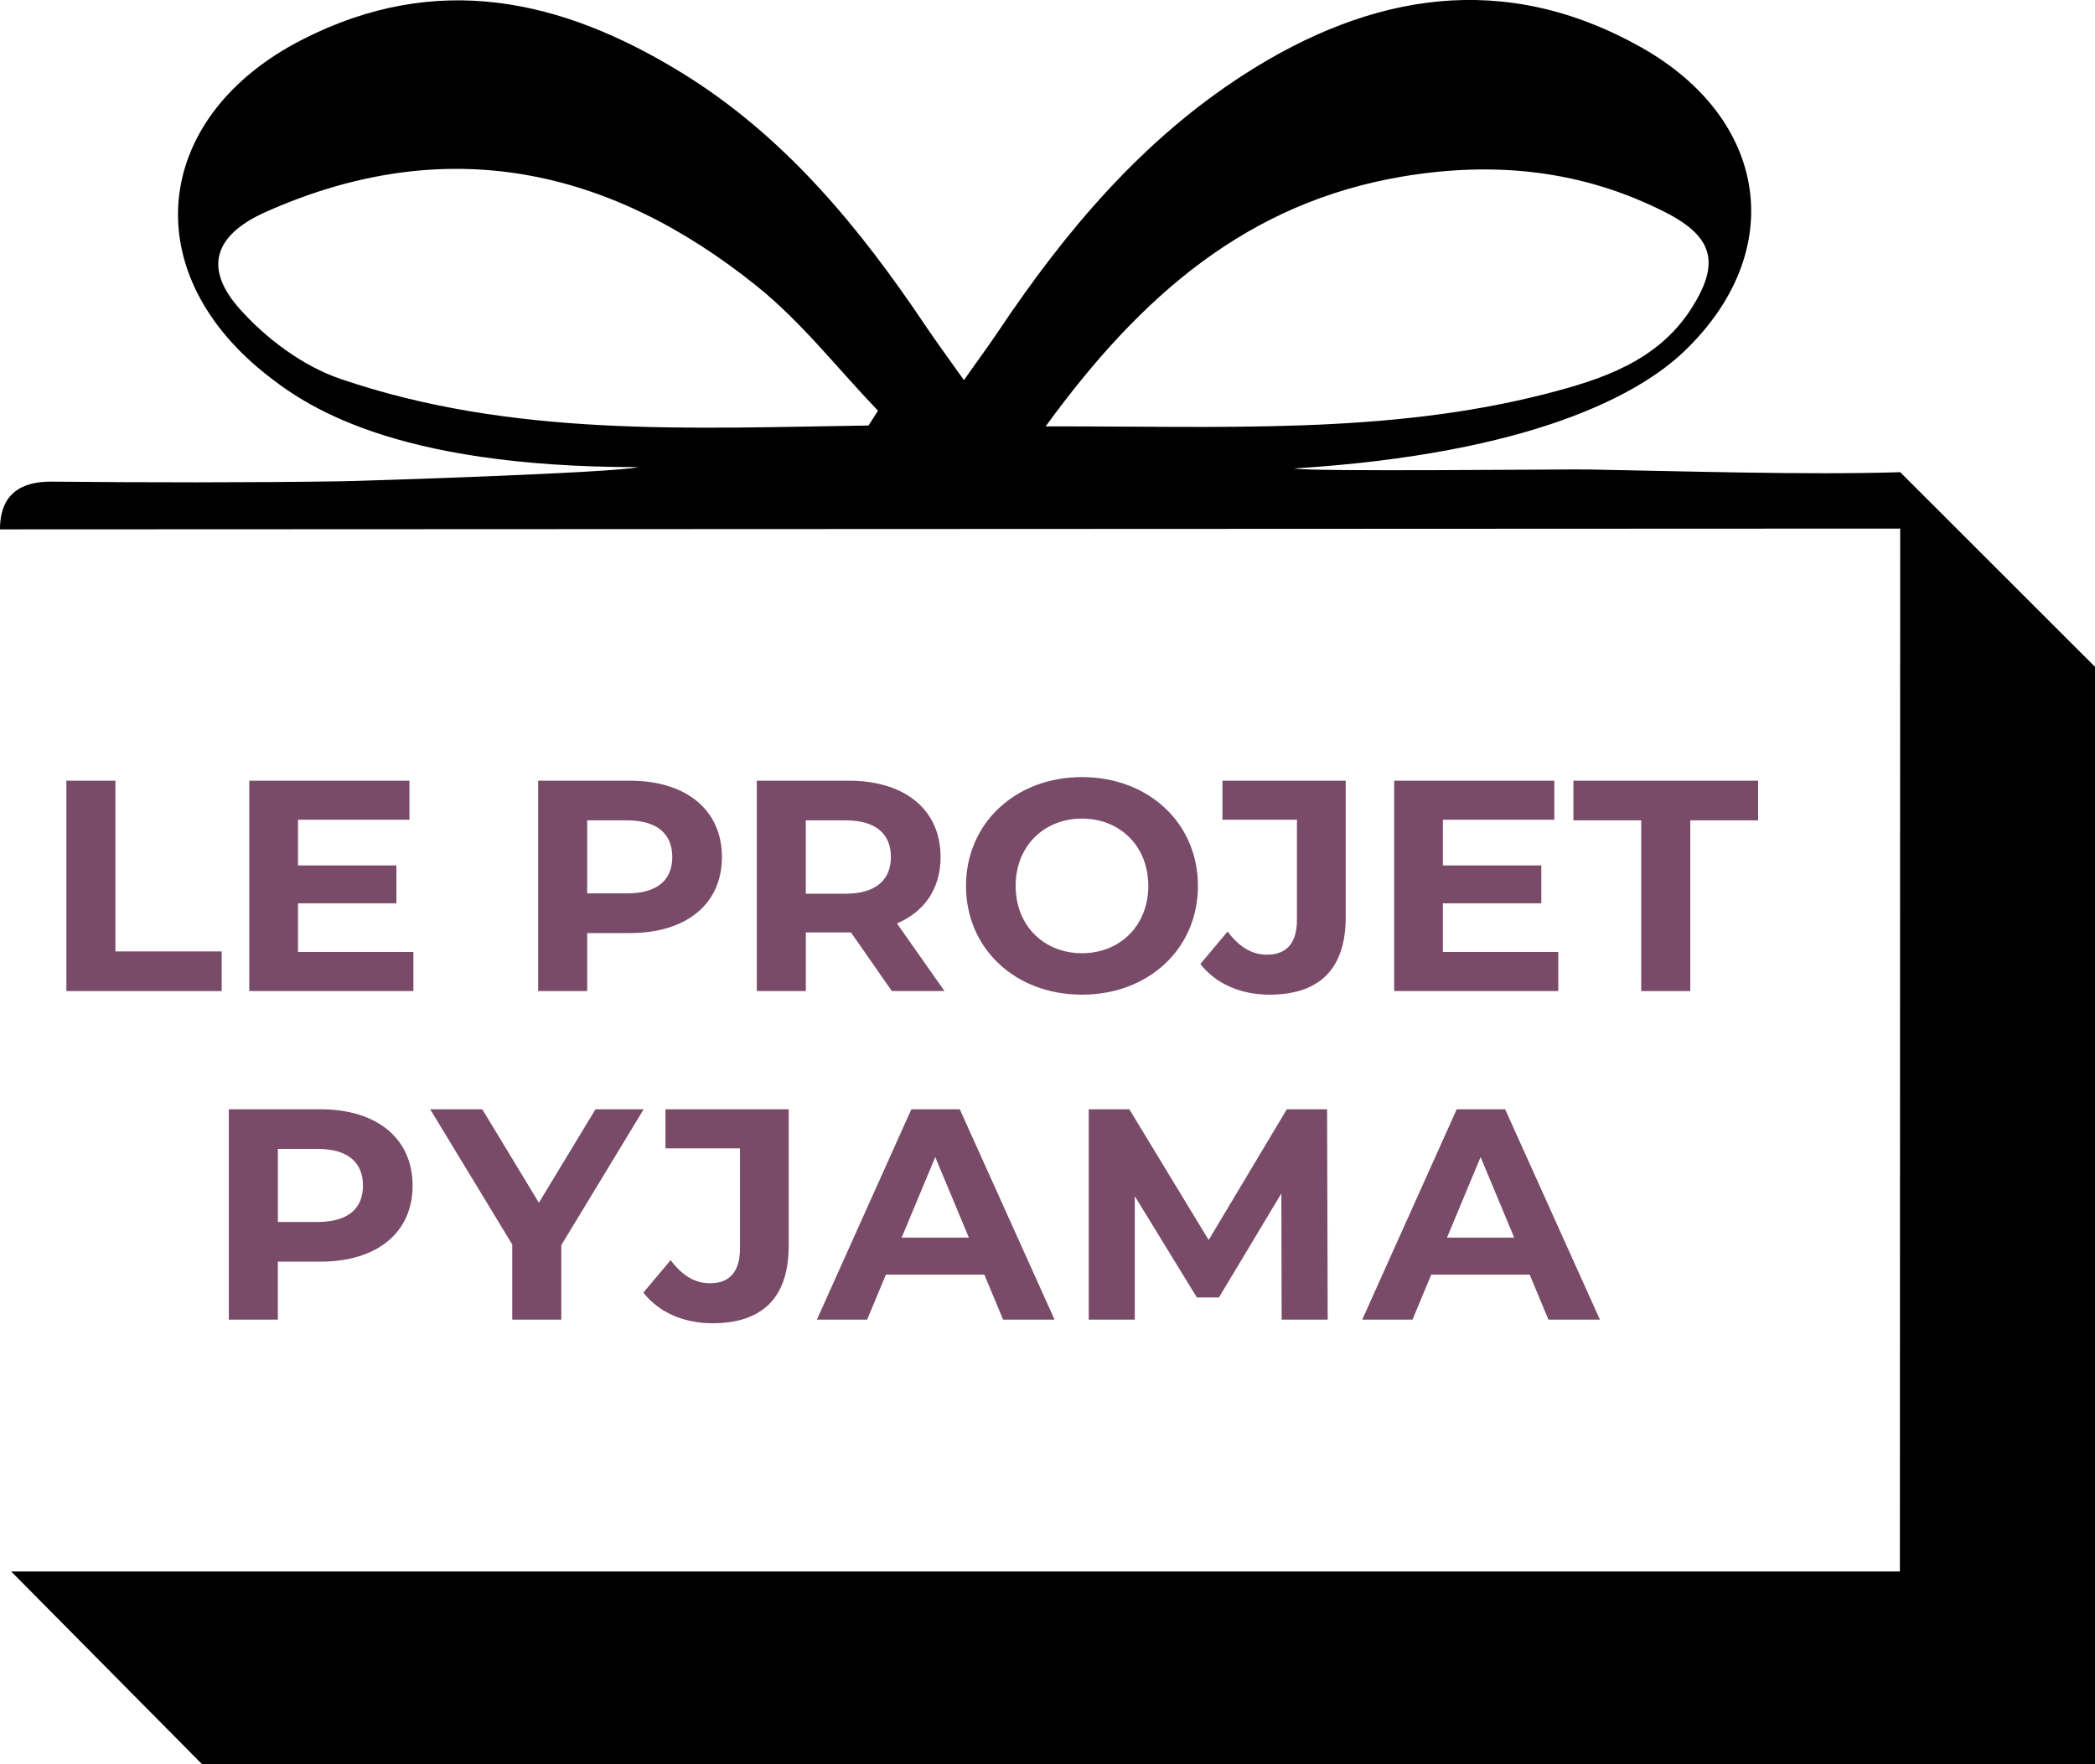
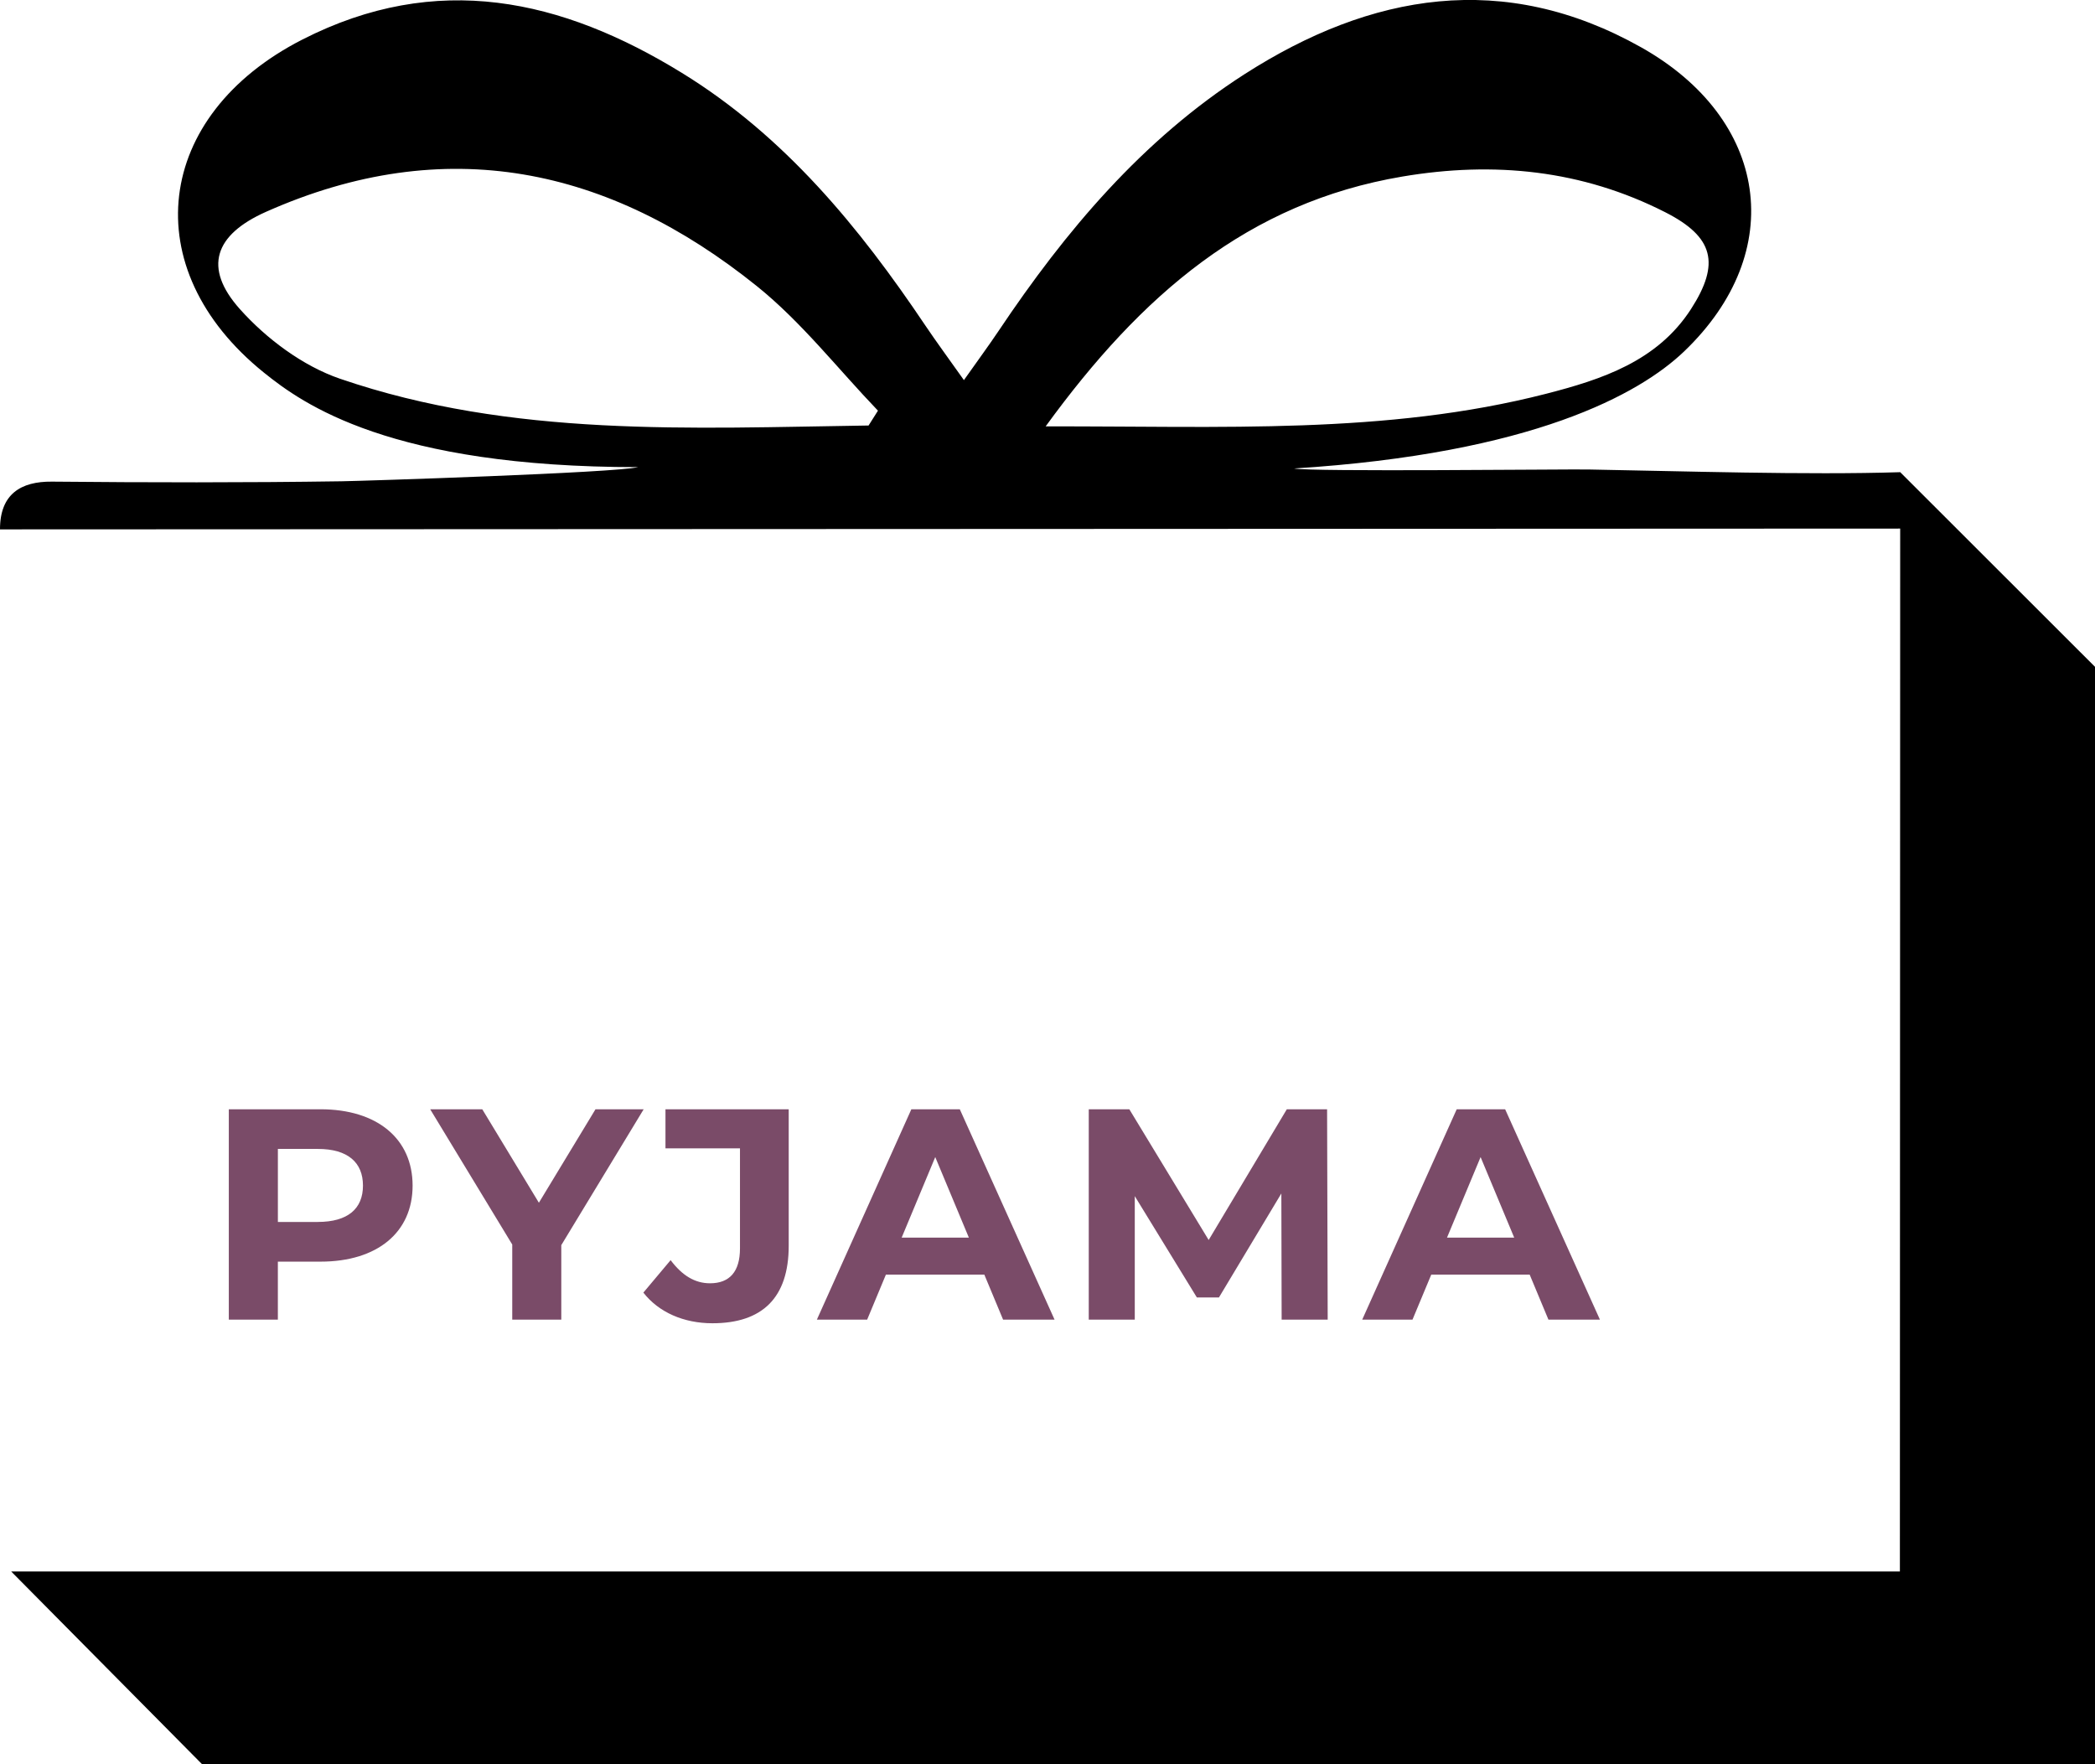
<svg xmlns="http://www.w3.org/2000/svg" fill="none" height="96" viewBox="0 0 114 96" width="114">
  <g clip-path="url(#clip0_141_112)">
    <path d="M78.739 67.345L80.567 62.962L82.396 67.345H78.738H78.739ZM84.259 71.809H87.061L81.903 60.362H79.267L74.125 71.809H76.861L77.883 69.357H83.237L84.259 71.809ZM72.247 71.809L72.214 60.362H70.022L65.77 67.475L61.453 60.362H59.245V71.809H61.749V65.088L65.127 70.6H66.33L69.725 64.942L69.741 71.809H72.246H72.247ZM49.064 67.345L50.892 62.962L52.721 67.345H49.062H49.064ZM54.584 71.809H57.385L52.228 60.362H49.591L44.45 71.809H47.186L48.207 69.357H53.562L54.584 71.809ZM38.766 72.005C41.484 72.005 42.918 70.616 42.918 67.786V60.361H36.212V62.487H40.266V67.933C40.266 69.192 39.706 69.83 38.635 69.83C37.81 69.83 37.119 69.405 36.492 68.571L35.009 70.337C35.849 71.416 37.217 72.005 38.766 72.005ZM35.025 60.361H32.404L29.324 65.447L26.243 60.361H23.409L27.874 67.721V71.809H30.543V67.754L35.025 60.362V60.361ZM17.296 66.494H15.121V62.519H17.296C18.927 62.519 19.751 63.255 19.751 64.514C19.751 65.773 18.927 66.492 17.296 66.492M17.443 60.361H12.451V71.808H15.12V68.652H17.443C20.524 68.652 22.452 67.065 22.452 64.515C22.452 61.965 20.524 60.361 17.443 60.361Z" fill="#7A4B68" />
-     <path d="M89.309 53.929H91.978V44.64H95.668V42.482H85.618V44.64H89.308V53.929H89.309ZM78.516 51.802V49.154H83.871V47.093H78.516V44.607H84.58V42.48H75.864V53.927H84.795V51.801H78.516V51.802ZM69.075 54.125C71.793 54.125 73.227 52.735 73.227 49.905V42.48H66.52V44.607H70.574V50.052C70.574 51.311 70.015 51.949 68.943 51.949C68.119 51.949 67.428 51.524 66.801 50.69L65.318 52.456C66.158 53.536 67.526 54.125 69.075 54.125ZM58.875 51.869C56.816 51.869 55.267 50.381 55.267 48.206C55.267 46.032 56.816 44.544 58.875 44.544C60.935 44.544 62.484 46.032 62.484 48.206C62.484 50.381 60.935 51.869 58.875 51.869ZM58.875 54.125C62.5 54.125 65.186 51.623 65.186 48.205C65.186 44.788 62.5 42.286 58.875 42.286C55.251 42.286 52.565 44.804 52.565 48.205C52.565 51.606 55.233 54.125 58.875 54.125ZM48.478 46.636C48.478 47.879 47.654 48.63 46.023 48.63H43.848V44.64H46.023C47.654 44.64 48.478 45.375 48.478 46.634M51.395 53.929L48.809 50.249C50.308 49.611 51.182 48.352 51.182 46.634C51.182 44.067 49.254 42.48 46.173 42.48H41.181V53.927H43.85V50.738H46.305L48.529 53.927H51.397L51.395 53.929ZM34.127 48.614H31.952V44.64H34.127C35.758 44.64 36.582 45.375 36.582 46.634C36.582 47.893 35.758 48.613 34.127 48.613M34.276 42.482H29.283V53.929H31.952V50.773H34.276C37.356 50.773 39.284 49.186 39.284 46.636C39.284 44.086 37.356 42.482 34.276 42.482ZM16.216 51.802V49.154H21.571V47.093H16.216V44.607H22.28V42.48H13.564V53.927H22.495V51.801H16.216V51.802ZM3.611 53.929H12.064V51.77H6.281V42.482H3.612V53.929H3.611Z" fill="#7A4B68" />
    <path d="M56.899 23.202C62.117 16.024 67.919 11.025 76.311 9.607C81.299 8.765 86.089 9.245 90.619 11.551C93.256 12.893 93.615 14.338 92.018 16.815C90.178 19.669 87.142 20.653 84.125 21.429C75.426 23.66 66.531 23.181 56.899 23.202ZM47.775 22.345C47.605 22.614 47.434 22.884 47.264 23.154C37.592 23.294 27.862 23.818 18.502 20.609C16.469 19.911 14.489 18.428 13.048 16.814C11.044 14.566 11.674 12.773 14.476 11.526C24.241 7.183 33.133 9.097 41.181 15.567C43.623 17.529 45.591 20.071 47.775 22.347M114 96V36.285L103.411 25.704V25.694C103.411 25.694 103.404 25.694 103.4 25.694C98.322 25.855 91.501 25.635 86.422 25.547C85.191 25.526 71.287 25.683 70.421 25.492C83.413 24.676 89.222 21.435 91.637 19.127C97.337 13.678 96.225 6.468 89.304 2.575C81.84 -1.624 74.598 -0.373 67.728 4.033C62.16 7.605 57.981 12.569 54.342 18.002C53.805 18.804 53.23 19.581 52.452 20.684C51.581 19.453 50.944 18.592 50.348 17.705C46.752 12.351 42.69 7.402 37.108 3.968C30.567 -0.055 23.767 -1.587 16.442 2.158C8.403 6.267 7.323 14.609 14.364 20.278C16.485 21.986 21.241 25.419 34.721 25.419C33.48 25.732 19.623 26.174 18.588 26.189C13.335 26.266 8.08 26.258 2.826 26.208C1.126 26.192 -0.003 26.891 4.77819e-06 28.806L103.399 28.763L103.383 85.511H0.608L10.996 96H113.999H114Z" fill="black" />
  </g>
  <defs>
    <clipPath id="clip0_141_112">
      <rect fill="white" height="96" width="114" />
    </clipPath>
  </defs>
</svg>